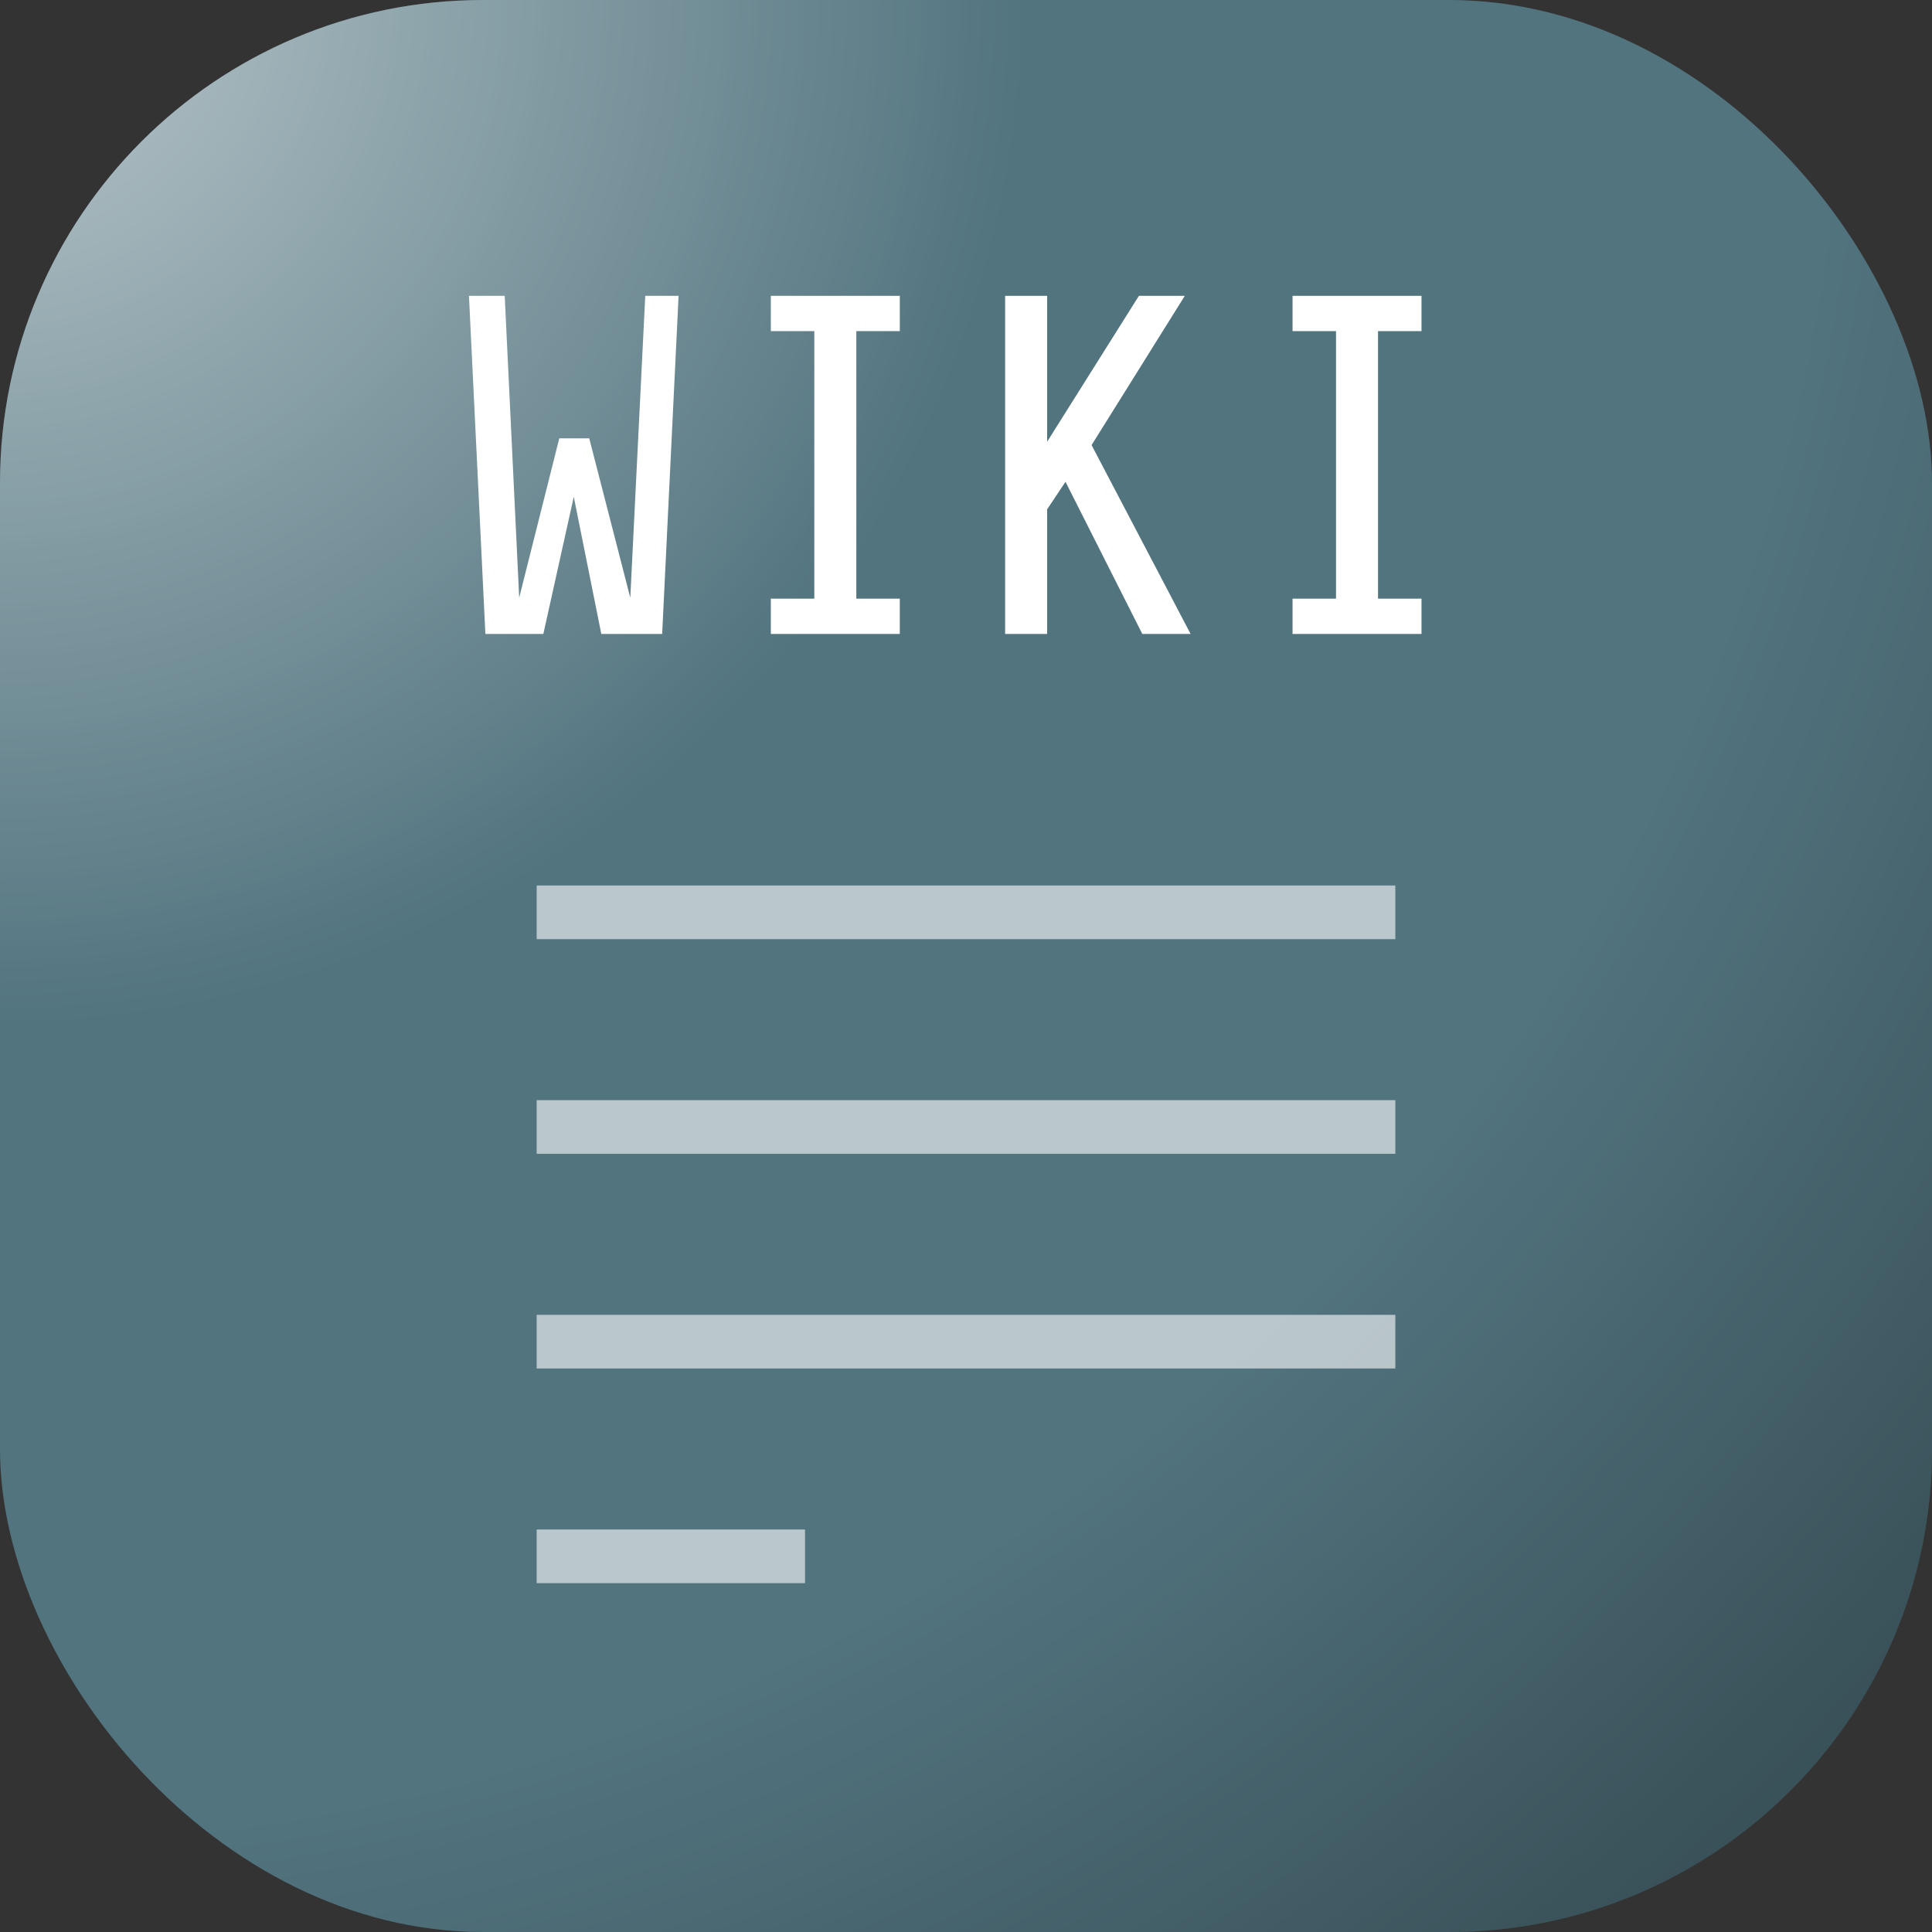
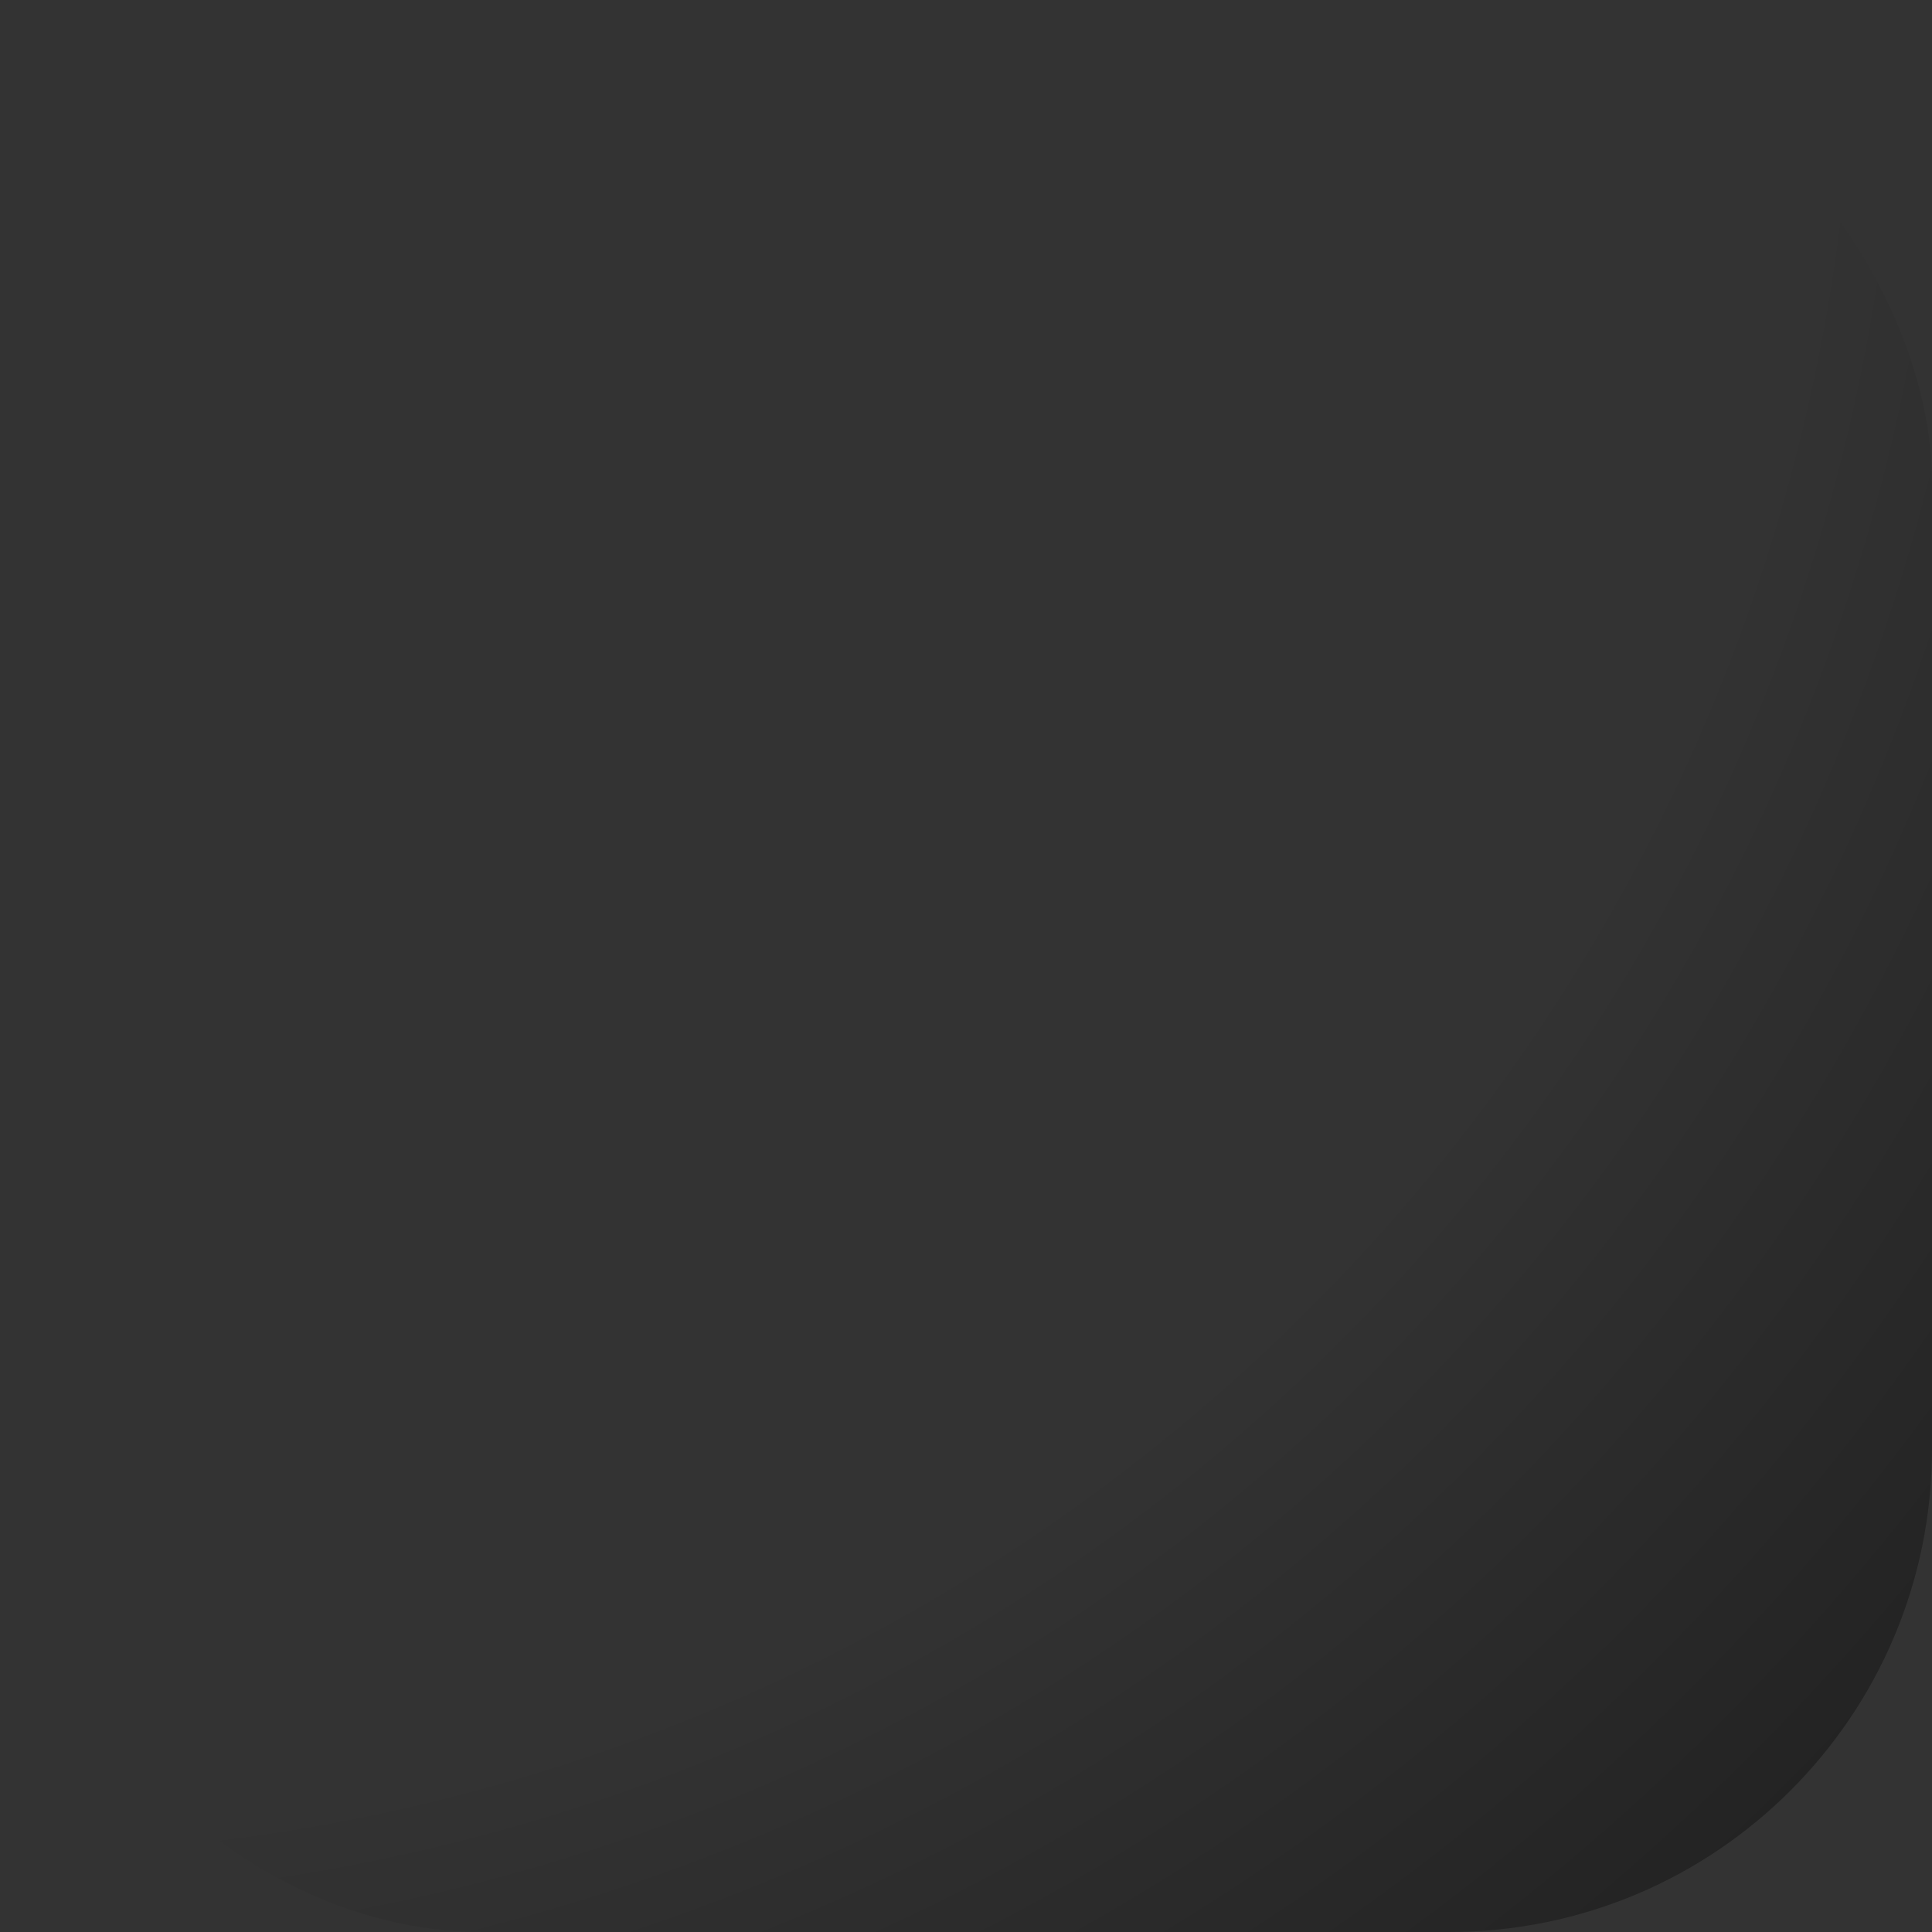
<svg xmlns="http://www.w3.org/2000/svg" width="64" height="64" viewBox="0 0 64 64" fill="none">
  <rect x="0" y="0" width="64" height="64" fill="#333333" stroke="none" />
-   <rect width="64" height="64" rx="16" fill="#52747f" />
-   <rect width="64" height="64" rx="16" fill="url(#paint0_radial_4760_2744)" fill-opacity="0.6" />
  <rect width="64" height="64" rx="16" fill="url(#paint1_radial_4760_2744)" fill-opacity="0.4" />
-   <path d="M19.007 16.456L17.999 21H16.079L15.535 9.8H16.719L17.199 19.8L18.527 14.52H19.519L20.879 19.8L21.375 9.8H22.479L21.935 21H19.919L19.007 16.456ZM26.975 19.832V10.968H25.535V9.8H29.807V10.968H28.367V19.832H29.807V21H25.535V19.832H26.975ZM34.688 16.872V21H33.296V9.8H34.688V14.632L37.728 9.8H39.248L36.16 14.744L39.44 21H37.84L35.296 15.96L34.688 16.872ZM44.257 19.832V10.968H42.817V9.8H47.089V10.968H45.649V19.832H47.089V21H42.817V19.832H44.257Z" fill="white" />
-   <path opacity="0.6" fill-rule="evenodd" clip-rule="evenodd" d="M17.778 31.111H46.222V29.333H17.778V31.111ZM17.778 38.222H46.222V36.444H17.778V38.222ZM46.222 45.333H17.778V43.556H46.222V45.333ZM17.778 52.444H26.667V50.667H17.778V52.444Z" fill="white" />
  <defs>
    <radialGradient id="paint0_radial_4760_2744" cx="0" cy="0" r="1" gradientUnits="userSpaceOnUse" gradientTransform="rotate(45) scale(90.51)">
      <stop stop-color="white" />
      <stop offset="0.375" stop-color="white" stop-opacity="0" />
    </radialGradient>
    <radialGradient id="paint1_radial_4760_2744" cx="0" cy="0" r="1" gradientUnits="userSpaceOnUse" gradientTransform="rotate(45) scale(90.51)">
      <stop offset="0.668" stop-opacity="0" />
      <stop offset="1" />
    </radialGradient>
  </defs>
</svg>